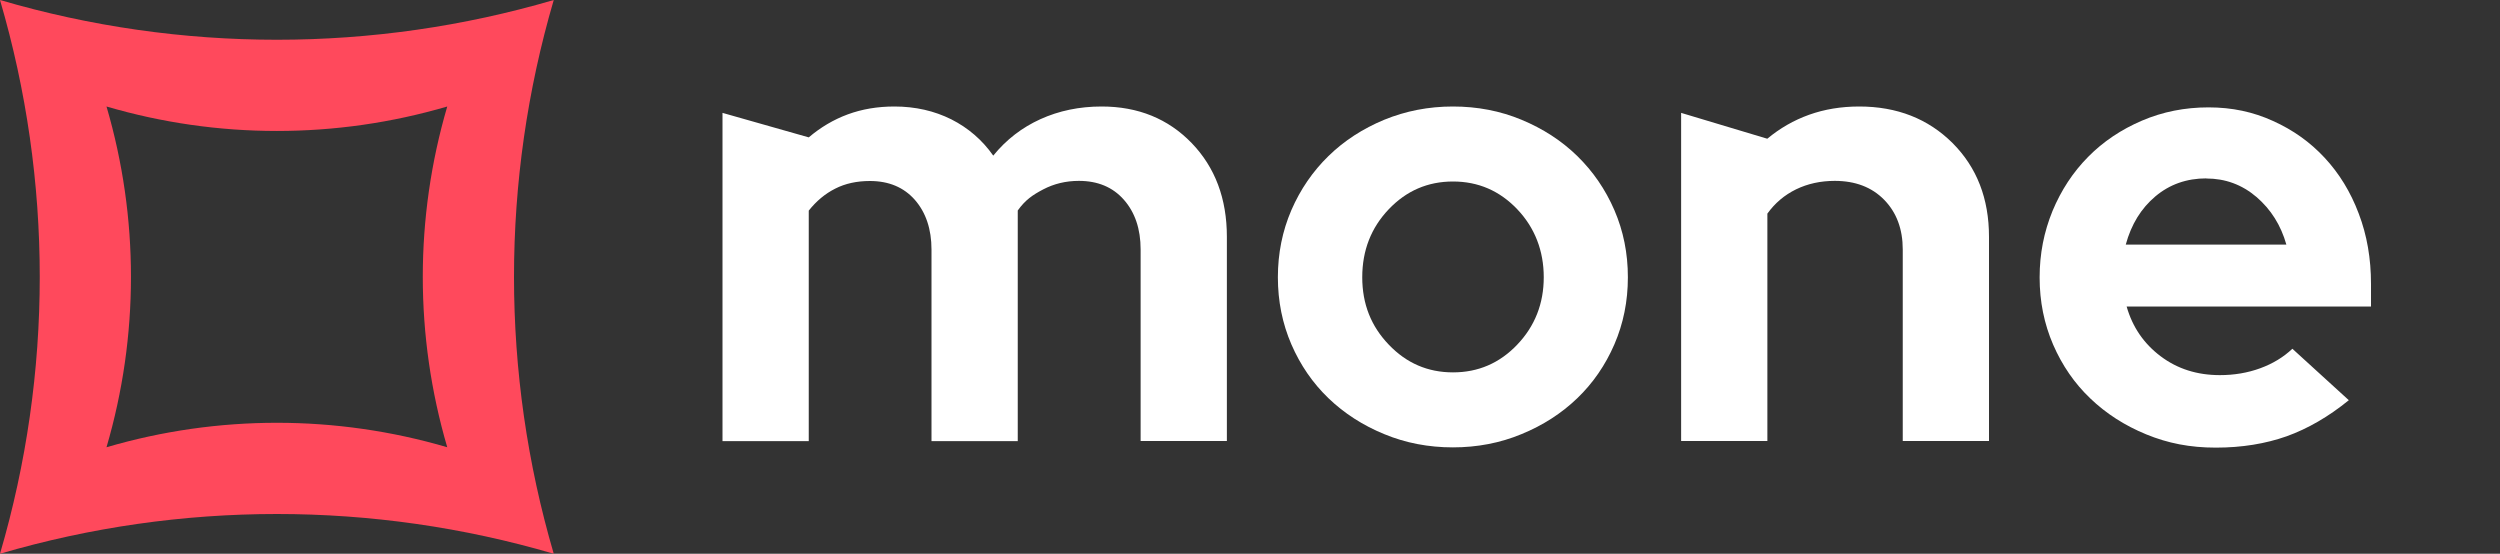
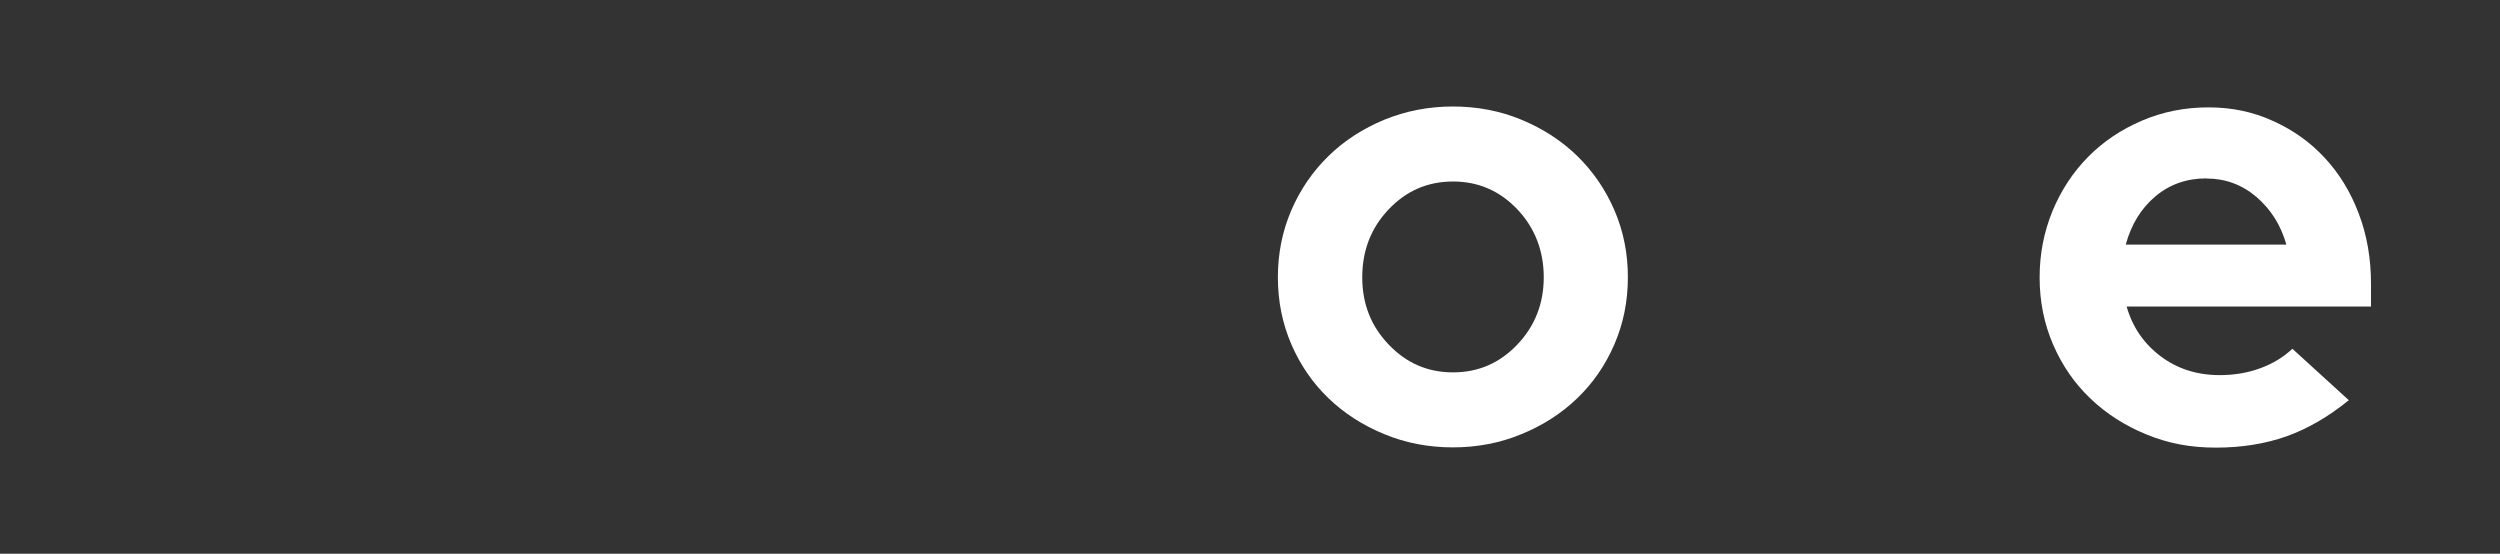
<svg xmlns="http://www.w3.org/2000/svg" id="Layer_1" data-name="Layer 1" viewBox="0 0 200 44.3">
  <rect x="0" y="0" width="200" height="44.3" fill="#333333" stroke="none" />
  <script />
  <defs>
    <style>
            .cls-1 {
            fill: #ff495c;
            }
        </style>
  </defs>
-   <path d="M81.42,35.29h-6.9v-15.32c0-1.64-.45-2.97-1.33-3.98-.89-1.01-2.09-1.51-3.6-1.51-1.04,0-1.97,.2-2.77,.61-.8,.4-1.51,.99-2.12,1.76v18.44h-6.9V9.03l6.9,1.96c.94-.8,1.98-1.42,3.12-1.84,1.14-.42,2.38-.63,3.73-.63,1.68,0,3.2,.35,4.56,1.03,1.36,.69,2.48,1.66,3.35,2.9,1.04-1.28,2.3-2.25,3.78-2.92,1.48-.67,3.11-1.01,4.89-1.01,2.92,0,5.32,.98,7.2,2.92,1.88,1.95,2.82,4.45,2.82,7.51v16.33h-6.9v-15.32c0-1.64-.45-2.97-1.34-3.98-.89-1.01-2.09-1.51-3.6-1.51-1.04,0-1.99,.23-2.85,.68-.86,.45-1.44,.85-2.04,1.69v18.44Z" fill="#fff" />
  <path d="M116.24,29.79c2.02,0,3.73-.74,5.14-2.22,1.41-1.48,2.12-3.28,2.12-5.39s-.71-3.96-2.12-5.44c-1.41-1.48-3.12-2.22-5.14-2.22s-3.73,.74-5.14,2.22c-1.41,1.48-2.12,3.29-2.12,5.44s.71,3.92,2.12,5.39c1.41,1.48,3.12,2.22,5.14,2.22m-14.01-7.61c0-1.91,.36-3.7,1.08-5.37,.72-1.66,1.71-3.1,2.97-4.33,1.26-1.23,2.75-2.19,4.46-2.9,1.71-.7,3.54-1.06,5.49-1.06s3.78,.35,5.49,1.06c1.71,.71,3.2,1.67,4.46,2.9,1.26,1.23,2.25,2.67,2.97,4.33,.72,1.67,1.08,3.45,1.08,5.37s-.36,3.7-1.08,5.37c-.72,1.66-1.71,3.1-2.97,4.31-1.26,1.21-2.75,2.17-4.46,2.87-1.71,.71-3.55,1.06-5.49,1.06s-3.78-.35-5.49-1.06c-1.71-.7-3.2-1.66-4.46-2.87-1.26-1.21-2.25-2.65-2.97-4.31-.72-1.67-1.08-3.45-1.08-5.37" fill="#fff" />
-   <path d="M141.38,11.1c1.01-.84,2.12-1.48,3.35-1.92,1.23-.44,2.56-.66,4.01-.66,3.02,0,5.51,.98,7.46,2.92,1.95,1.95,2.92,4.45,2.92,7.51v16.33h-6.9v-15.32c0-1.64-.5-2.97-1.49-3.98-.99-1.01-2.31-1.51-3.95-1.51-1.14,0-2.18,.23-3.1,.68s-1.69,1.1-2.29,1.94v18.19h-6.9V9.03l6.9,2.07Z" fill="#fff" />
  <path d="M176.51,14.27c-1.58,0-2.94,.48-4.08,1.44-1.14,.96-1.93,2.24-2.37,3.86h12.85c-.44-1.55-1.23-2.81-2.39-3.81-1.16-.99-2.5-1.48-4.01-1.48m11.39,17.74c-1.61,1.31-3.27,2.27-4.96,2.88-1.7,.6-3.59,.91-5.67,.91s-3.84-.35-5.57-1.06c-1.73-.71-3.22-1.67-4.48-2.88-1.26-1.2-2.25-2.64-2.97-4.3-.72-1.67-1.08-3.45-1.08-5.37s.35-3.65,1.03-5.32c.69-1.66,1.64-3.11,2.85-4.33,1.21-1.23,2.65-2.19,4.31-2.9,1.66-.71,3.43-1.06,5.32-1.06s3.57,.36,5.17,1.09c1.6,.72,2.97,1.7,4.13,2.95,1.16,1.25,2.07,2.73,2.72,4.46,.66,1.73,.98,3.6,.98,5.62v1.81h-19.55c.47,1.65,1.38,2.97,2.72,3.98,1.34,1.01,2.92,1.51,4.74,1.51,1.14,0,2.22-.18,3.23-.55,1.01-.37,1.86-.89,2.57-1.56l4.53,4.13Z" fill="#fff" />
-   <path class="cls-1" d="M8.52,35.78c2.61-8.9,2.61-18.36,0-27.26,8.9,2.61,18.36,2.61,27.26,0-2.61,8.9-2.61,18.36,0,27.26-8.9-2.61-18.36-2.61-27.26,0M44.3,0C29.84,4.24,14.46,4.24,0,0,4.24,14.46,4.24,29.84,0,44.3c14.46-4.24,29.84-4.24,44.3,0-4.24-14.46-4.24-29.84,0-44.3" fill="#fff" />
  <script />
  <script id="transcript-settings" />
  <script />
  <script />
  <script />
  <script />
</svg>